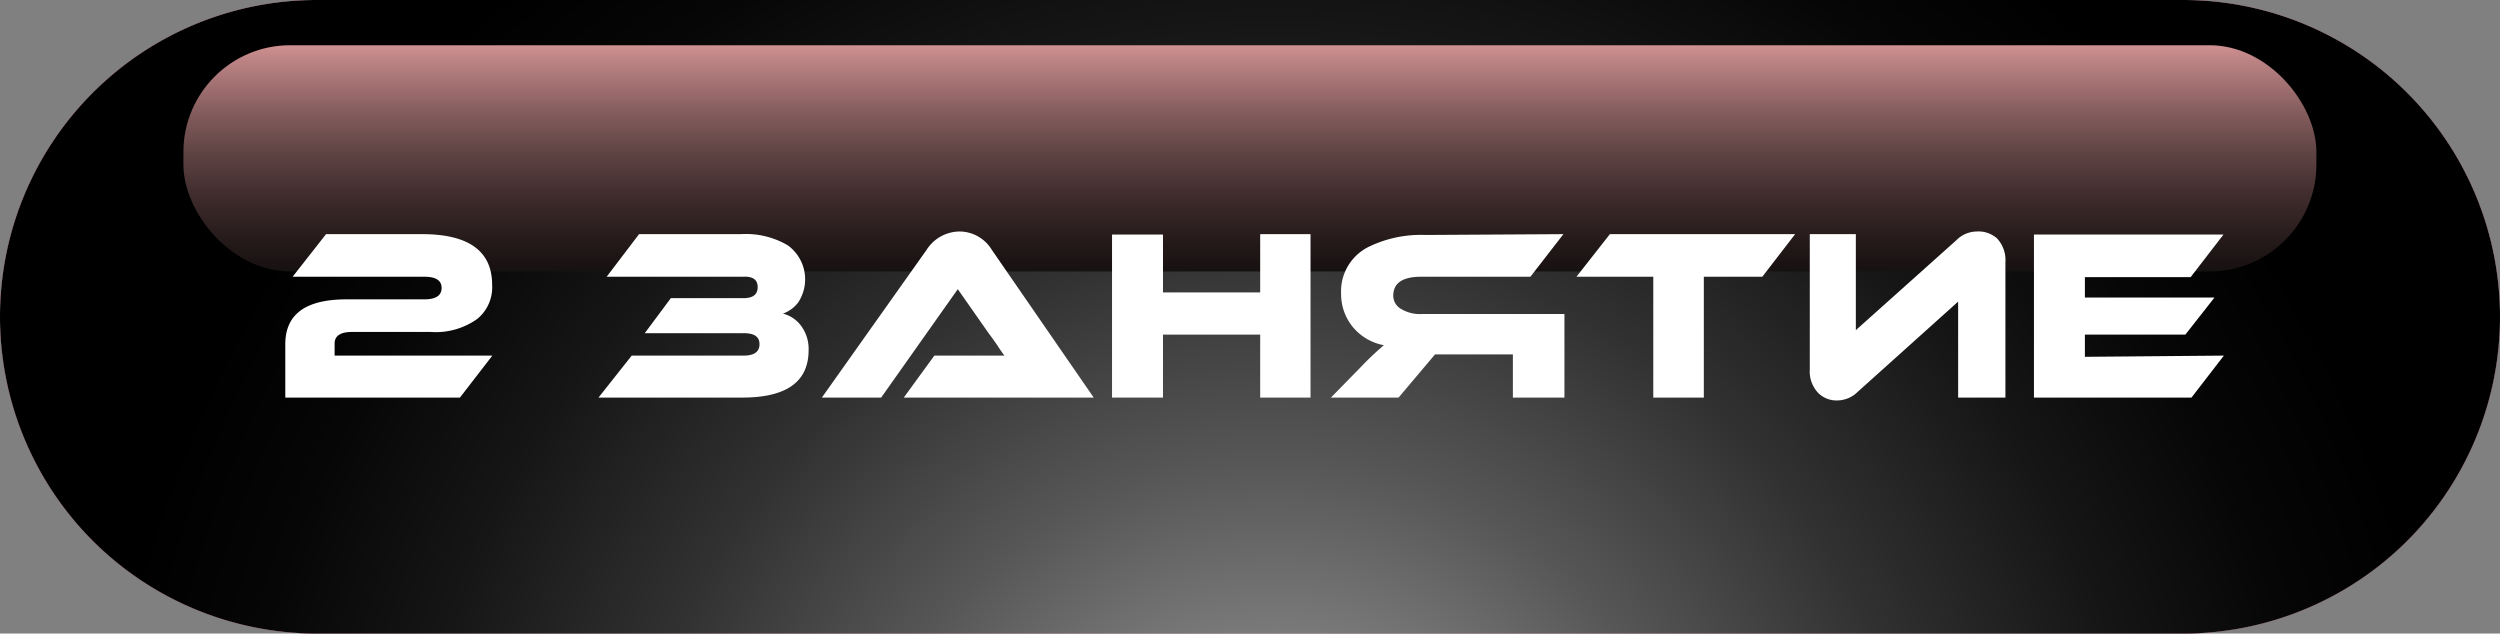
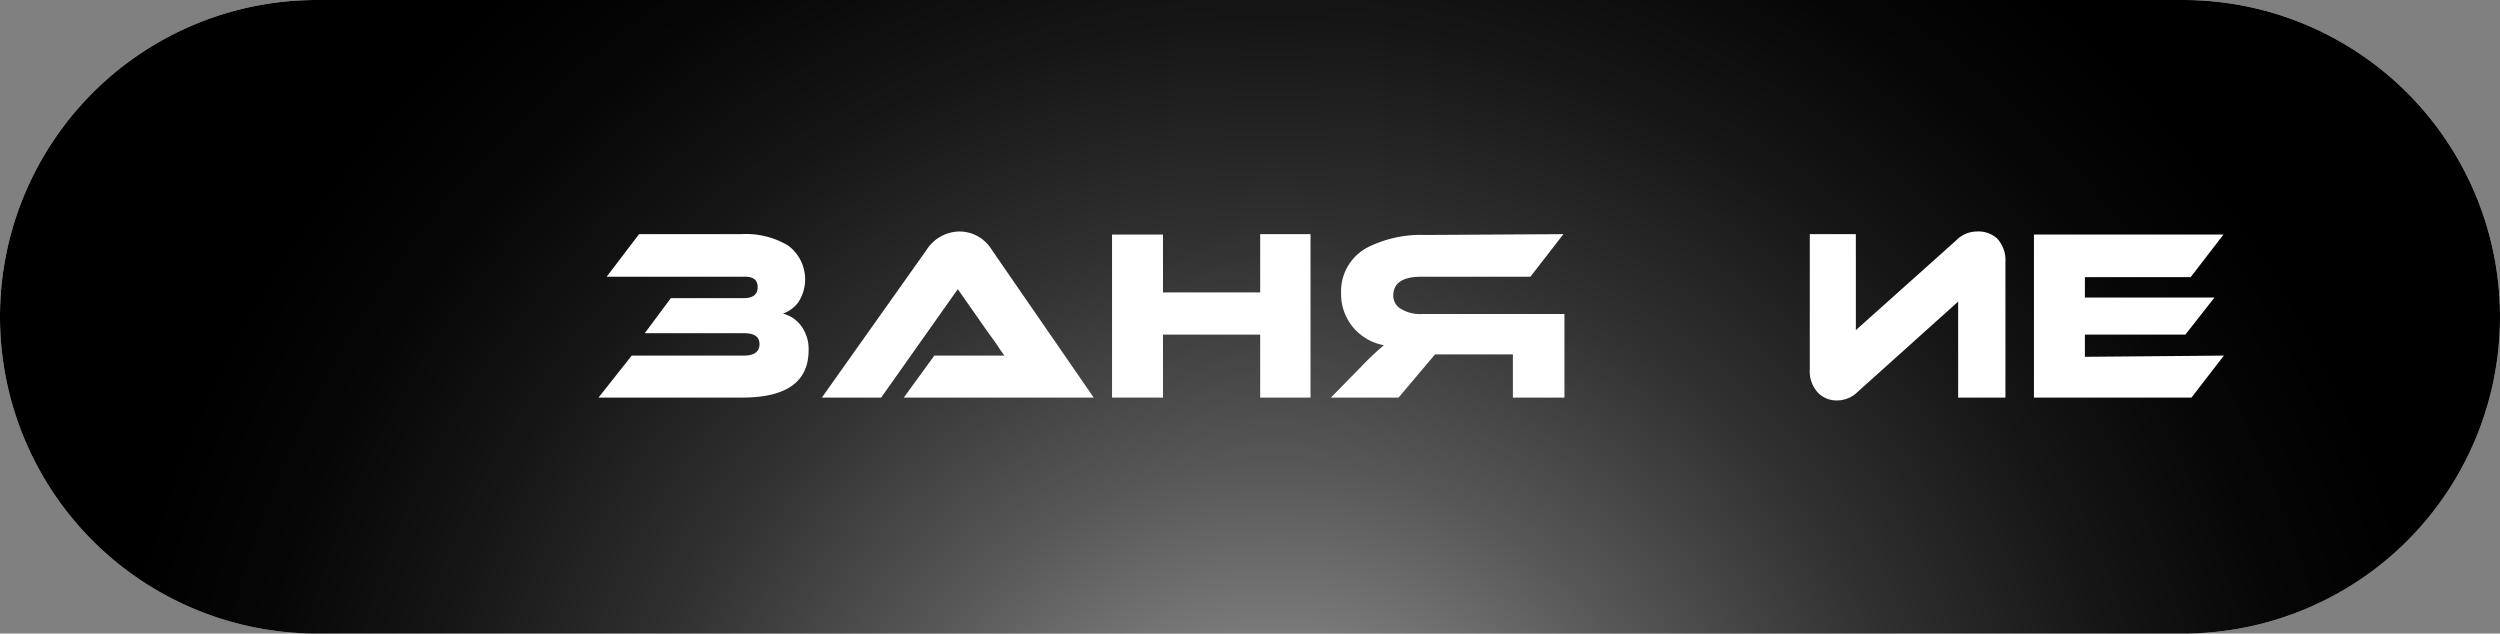
<svg xmlns="http://www.w3.org/2000/svg" viewBox="0 0 122.68 31.09">
  <rect x="0" y="0" width="122.68" height="31.09" fill="#808080" stroke="none" />
  <defs>
    <style>.cls-1{isolation:isolate;}.cls-2{fill:#b0000f;}.cls-3{mix-blend-mode:color-burn;fill:url(#linear-gradient);}.cls-4{mix-blend-mode:color-dodge;fill:url(#radial-gradient);}.cls-5{mix-blend-mode:screen;fill:url(#linear-gradient-2);}.cls-6{fill:#fff;}</style>
    <linearGradient id="linear-gradient" x1="61.34" y1="0.93" x2="61.34" y2="32.41" gradientUnits="userSpaceOnUse">
      <stop offset="0" stop-color="#fff" />
      <stop offset="0.2" stop-color="#fcfcfc" />
      <stop offset="0.37" stop-color="#f1f1f1" />
      <stop offset="0.53" stop-color="#e0e0e0" />
      <stop offset="0.68" stop-color="#c8c8c8" />
      <stop offset="0.82" stop-color="#ababab" />
      <stop offset="1" stop-color="#fff" />
    </linearGradient>
    <radialGradient id="radial-gradient" cx="62.54" cy="43.67" r="58.12" gradientUnits="userSpaceOnUse">
      <stop offset="0.17" stop-color="#858585" />
      <stop offset="0.36" stop-color="#575757" />
      <stop offset="0.55" stop-color="#313131" />
      <stop offset="0.73" stop-color="#161616" />
      <stop offset="0.88" stop-color="#060606" />
      <stop offset="1" />
    </radialGradient>
    <linearGradient id="linear-gradient-2" x1="61.34" y1="19.49" x2="61.34" y2="0.49" gradientUnits="userSpaceOnUse">
      <stop offset="0" />
      <stop offset="0.14" stop-color="#040303" />
      <stop offset="0.27" stop-color="#0f0b0b" />
      <stop offset="0.39" stop-color="#221818" />
      <stop offset="0.51" stop-color="#3d2a2b" />
      <stop offset="0.63" stop-color="#5f4343" />
      <stop offset="0.75" stop-color="#8a6061" />
      <stop offset="0.87" stop-color="#bc8384" />
      <stop offset="0.98" stop-color="#f4aaac" />
      <stop offset="1" stop-color="#ffb2b4" />
    </linearGradient>
  </defs>
  <title>2 занятие</title>
  <g class="cls-1">
    <g id="Слой_2" data-name="Слой 2">
      <g id="Layer_1" data-name="Layer 1">
-         <path class="cls-2" d="M107.13,31.09H15.54A15.55,15.55,0,0,1,0,15.54H0A15.54,15.54,0,0,1,15.54,0h91.59a15.55,15.55,0,0,1,15.55,15.54h0A15.55,15.55,0,0,1,107.13,31.09Z" />
        <path class="cls-3" d="M107.13,31.09H15.54A15.55,15.55,0,0,1,0,15.54H0A15.54,15.54,0,0,1,15.54,0h91.59a15.55,15.55,0,0,1,15.55,15.54h0A15.55,15.55,0,0,1,107.13,31.09Z" />
        <path class="cls-4" d="M107.13,31.09H15.54A15.55,15.55,0,0,1,0,15.54H0A15.54,15.54,0,0,1,15.54,0h91.59a15.55,15.55,0,0,1,15.55,15.54h0A15.55,15.55,0,0,1,107.13,31.09Z" />
-         <rect class="cls-5" x="9" y="2.22" width="104.67" height="11.1" rx="5.24" />
-         <path class="cls-6" d="M16,11.49h4.71c2.29,0,3.44.83,3.44,2.49a2,2,0,0,1-.73,1.67,3.5,3.5,0,0,1-2.28.64H17.27c-.56,0-.85.19-.85.57v.59h7.74l-1.59,2.06H14V16.89c0-1.47,1-2.2,3-2.2h3.82c.57,0,.85-.19.85-.56s-.28-.55-.85-.55H14.36Z" />
        <path class="cls-6" d="M31,17.45h5.5c.51,0,.77-.19.77-.56s-.26-.54-.77-.54H31.64l1.28-1.72h3.57q.69,0,.69-.54t-.69-.51H29.77l1.59-2.09h5a4.05,4.05,0,0,1,2.3.55,2.06,2.06,0,0,1,.51,2.8,1.63,1.63,0,0,1-.75.55,1.59,1.59,0,0,1,.9.61,1.9,1.9,0,0,1,.36,1.18c0,1.56-1.09,2.33-3.26,2.33H29.37Z" />
        <path class="cls-6" d="M44.35,19.51l1.5-2.06h2.77l.67,0c-.07-.09-.2-.27-.38-.55l-.22-.31-.22-.3L47,14.19l-3.76,5.32H40.33l5.14-7.25a1.94,1.94,0,0,1,1.61-.9,1.86,1.86,0,0,1,1.59.9l5,7.25Z" />
        <path class="cls-6" d="M64.31,19.51H61.84V16.42H57.07v3.09h-2.5v-8h2.5v2.84h4.77V11.49h2.47Z" />
        <path class="cls-6" d="M76.72,11.49,75.1,13.58H69.74c-.91,0-1.37.31-1.37.93a.75.75,0,0,0,.4.66,1.79,1.79,0,0,0,1,.24h7v4.1H74.24V17.39H70.42l-1.79,2.12H65.31L66.79,18a14,14,0,0,1,1.12-1.06,2.59,2.59,0,0,1-1.53-.9,2.55,2.55,0,0,1-.57-1.65,2.43,2.43,0,0,1,1.38-2.29,5.85,5.85,0,0,1,2.75-.57Z" />
-         <path class="cls-6" d="M88.09,11.49l-1.61,2.09H83.61v5.93H81.13V13.58H77.36L79,11.49Z" />
        <path class="cls-6" d="M89.23,19.29a1.53,1.53,0,0,1-.42-1.16V11.49h2.26V16.2L96,11.79a1.43,1.43,0,0,1,1-.43,1.37,1.37,0,0,1,1,.34,1.56,1.56,0,0,1,.41,1.16v6.65H96.09V14.8l-4.92,4.42a1.44,1.44,0,0,1-1,.43A1.27,1.27,0,0,1,89.23,19.29Z" />
        <path class="cls-6" d="M109.13,17.45l-1.59,2.06H99.81v-8h9.3l-1.61,2.09h-5.19v1h6.36l-1.43,1.82h-4.93v1.09Z" />
      </g>
    </g>
  </g>
</svg>